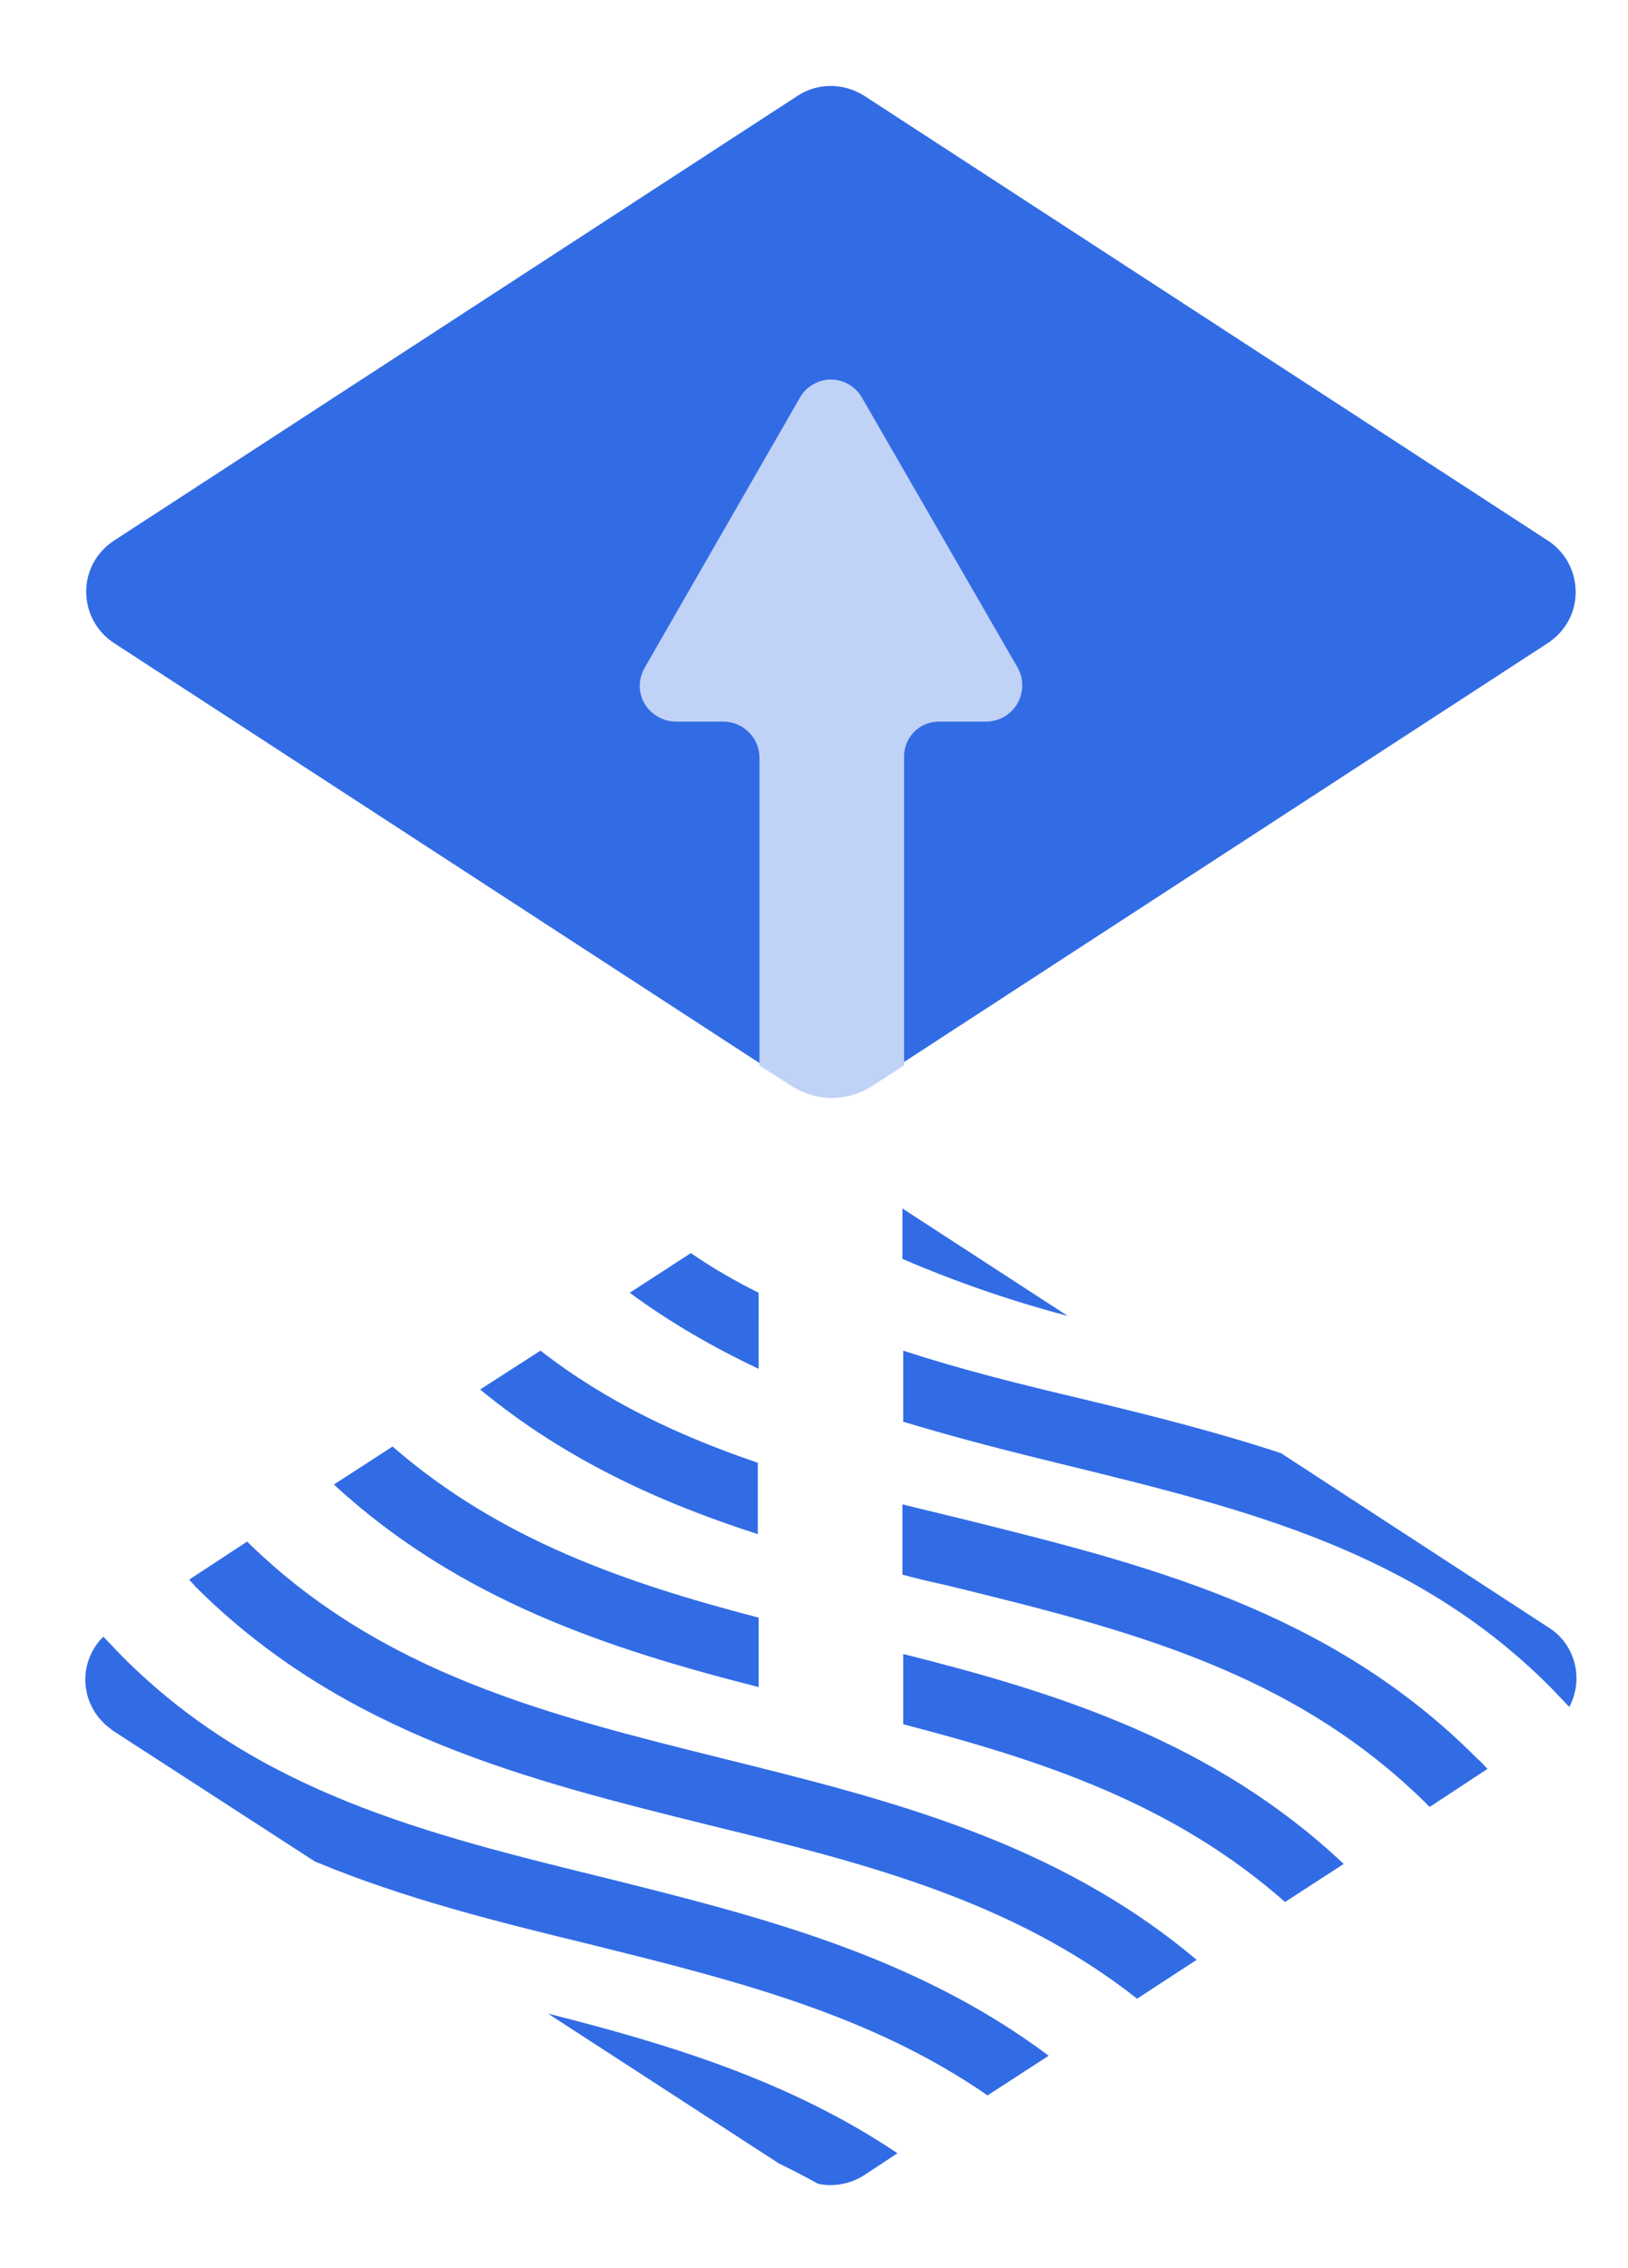
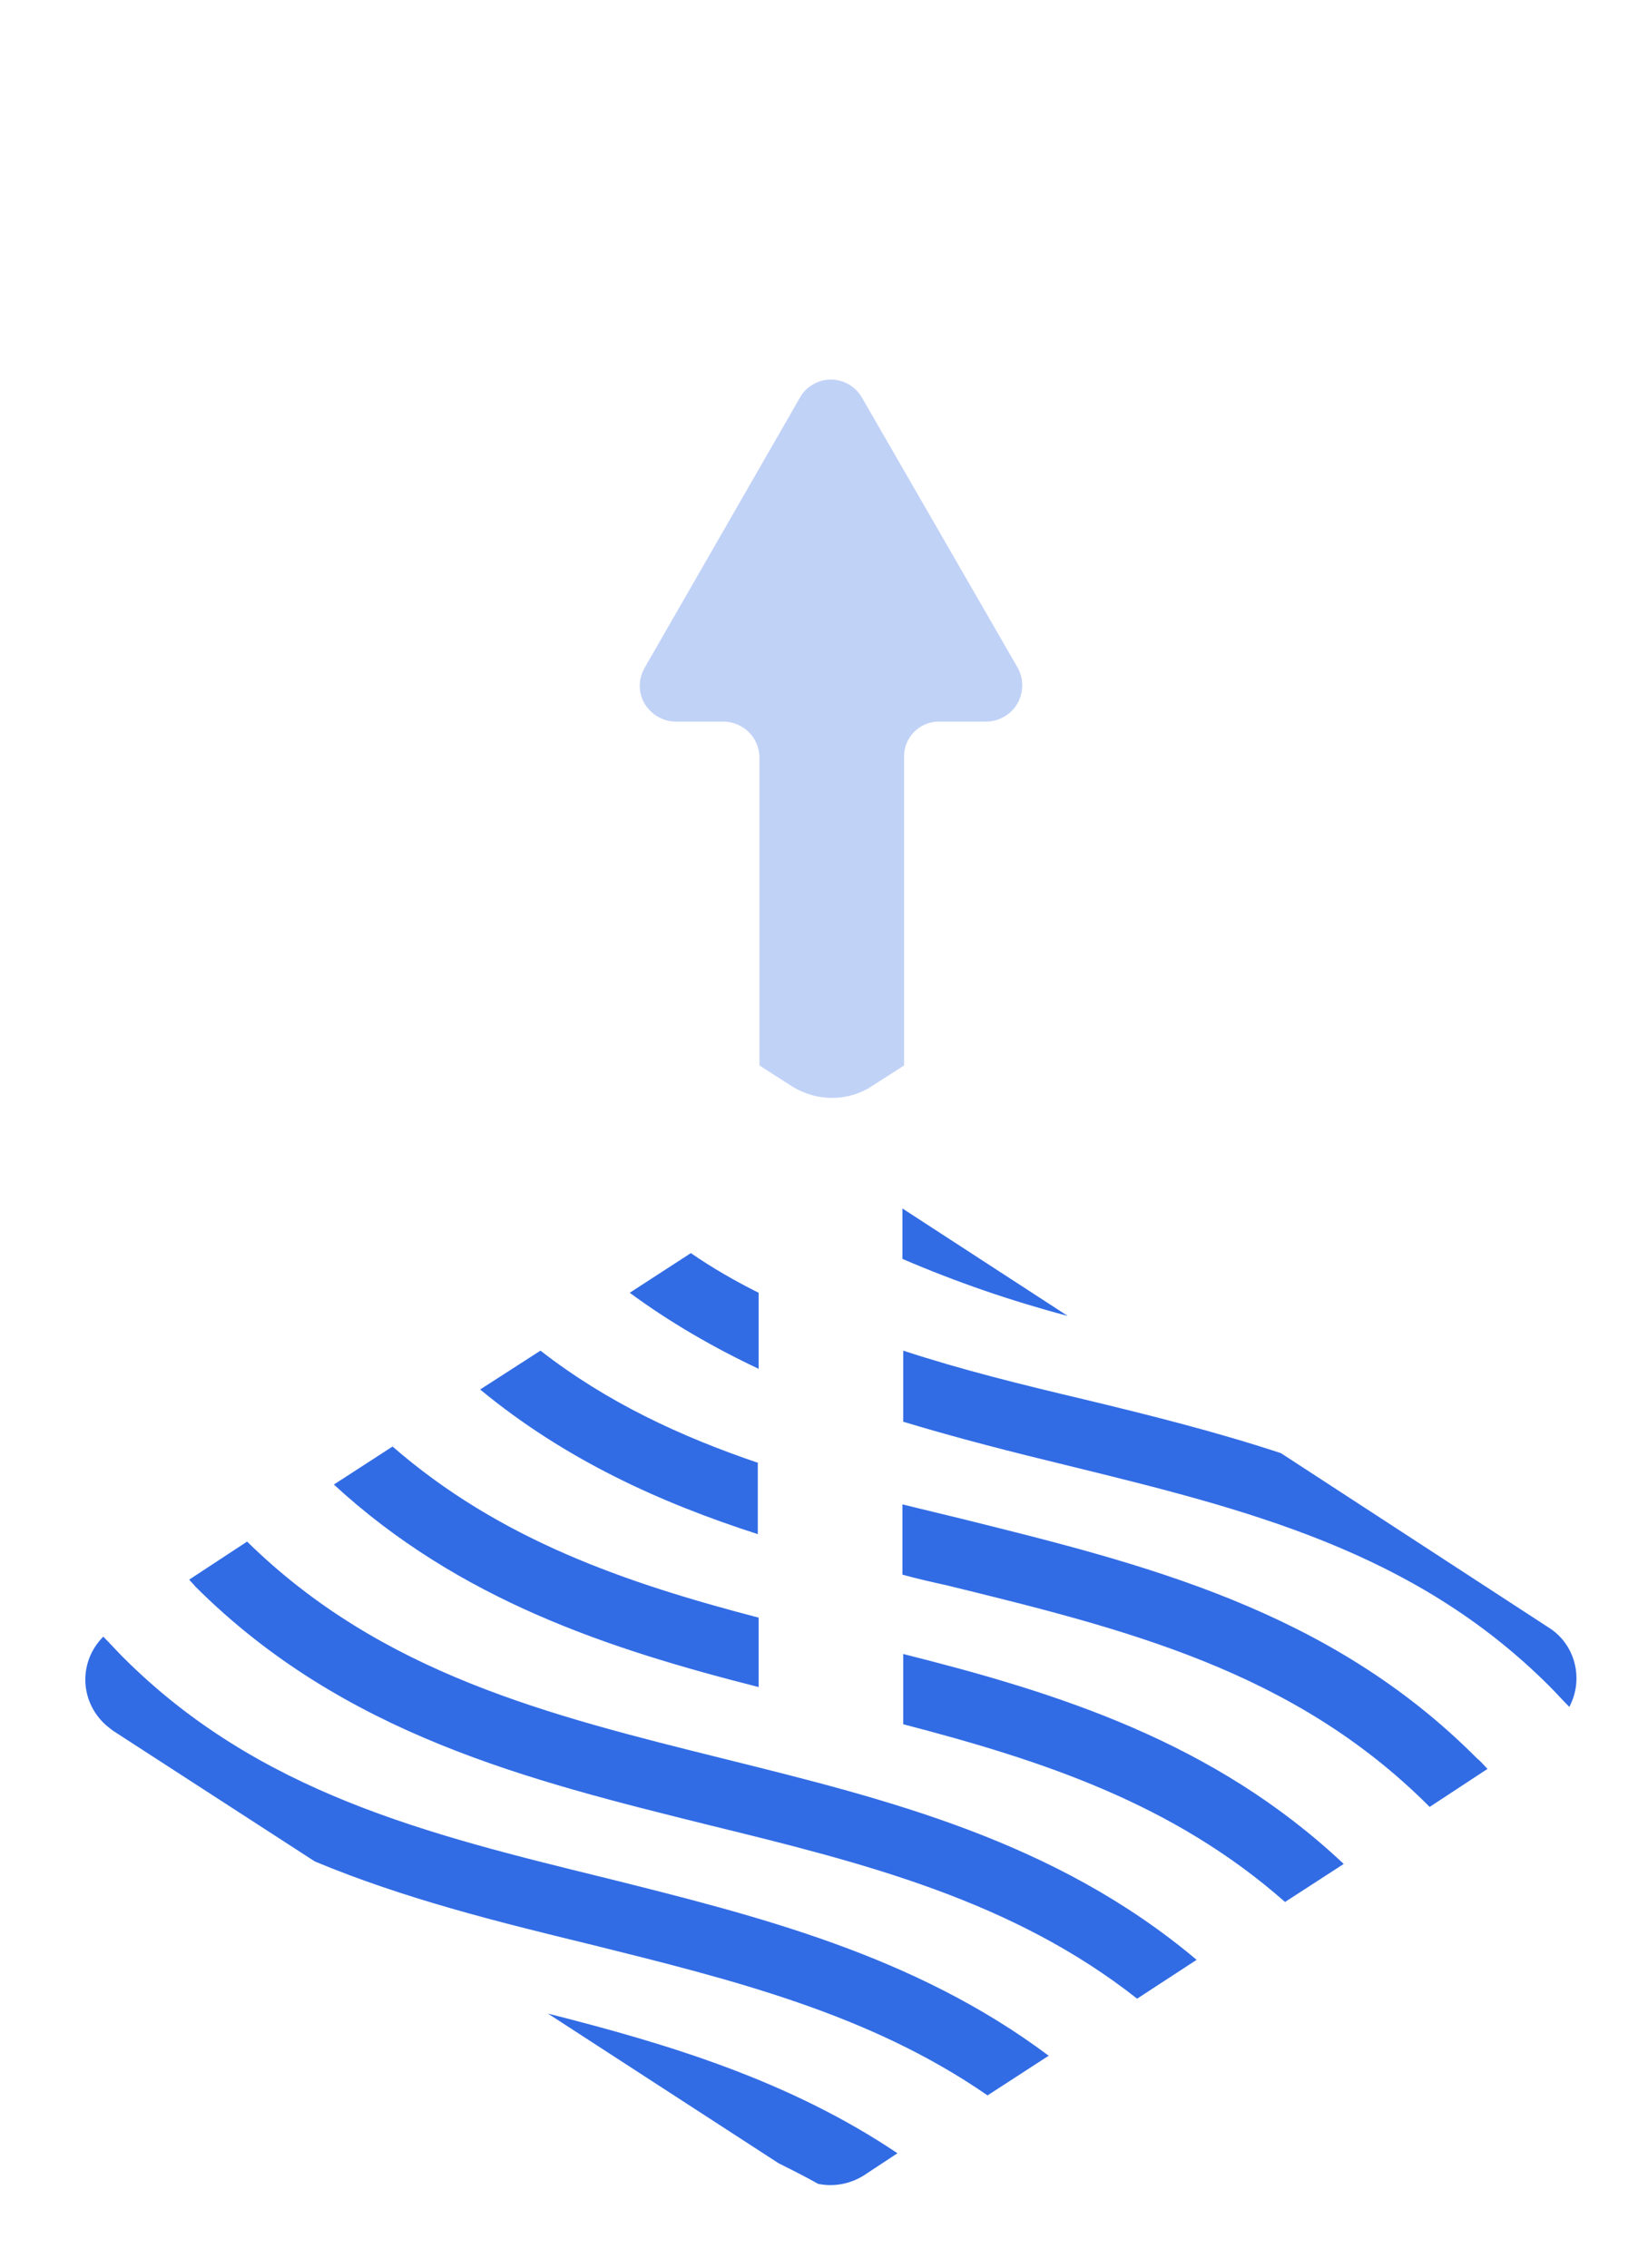
<svg xmlns="http://www.w3.org/2000/svg" version="1.1" id="Layer_1" x="0px" y="0px" viewBox="0 0 197 274.4" style="enable-background:new 0 0 197 274.4;" xml:space="preserve">
  <style type="text/css">
	.st0{fill:#326CE5;}
	.st1{fill:#C1D2F7;}
	.st2{fill:none;}
</style>
-   <path class="st0" d="M13.8,77.8c-3.4-2.2-4.4-6.8-2.2-10.2c0.6-0.9,1.3-1.6,2.2-2.2l82.7-53.8c2.4-1.6,5.6-1.6,8.1,0l82.7,53.8  c3.4,2.2,4.4,6.8,2.2,10.2c-0.6,0.9-1.3,1.6-2.2,2.2l-82.7,53.8c-2.4,1.6-5.6,1.6-8.1,0L13.8,77.8z" />
  <path class="st1" d="M113.6,87.3h5.7c2.4,0,4.4-1.9,4.4-4.4c0-0.8-0.2-1.5-0.6-2.2l-18.8-32.6c-1.2-2.1-3.9-2.8-5.9-1.6  c-0.7,0.4-1.2,0.9-1.6,1.6L78,80.8c-1.2,2.1-0.5,4.7,1.6,5.9c0.7,0.4,1.4,0.6,2.2,0.6h5.7c2.4,0,4.4,1.9,4.4,4.4l0,0v37.2l3.9,2.5  c3,1.9,6.8,1.9,9.7,0l3.9-2.5V91.7C109.3,89.3,111.2,87.3,113.6,87.3C113.6,87.3,113.6,87.3,113.6,87.3z" />
-   <path class="st2" d="M96.5,263.2c0.8,0.5,1.6,0.8,2.5,1c-1.6-0.9-3.2-1.7-4.8-2.5L96.5,263.2z M91.8,146.2l-8.2,5.3  c2.6,1.8,5.4,3.4,8.2,4.8V146.2z M109.3,163.4c7.1,2.3,14.4,4.1,21.8,5.9c7.9,2,15.9,3.9,23.8,6.5l-25.7-16.7  c-6.8-1.8-13.5-4.1-20-6.8L109.3,163.4z M109.3,208.6v0.4c0,1.9-1.9,3.4-4.4,3.4h-8.7c-2.4,0-4.4-1.5-4.4-3.4v-4.8  c-18.1-4.6-36.2-10.5-51.4-24.5l-10.5,6.9c16.3,16,36.5,21,57.8,26.3c19.7,4.9,40,9.9,57.1,24.3l10.6-6.9  C142,218.1,126.1,212.9,109.3,208.6z M38.1,225.2l28.2,18.3c14.6,3.7,29.2,8.2,42.3,16.9l10.8-7c-14.3-9.9-30.9-14-48.2-18.3  C60.2,232.5,48.9,229.7,38.1,225.2z M91.8,165.6c-5.5-2.5-10.7-5.6-15.6-9.2l-10.7,7c8.1,6.2,17,10.4,26.4,13.6L91.8,165.6z   M129.1,177.4c-6.6-1.6-13.3-3.3-19.9-5.3v9.9c2.4,0.6,4.9,1.2,7.4,1.8c21.7,5.4,44.2,10.9,62.2,28.9c0.4,0.4,0.8,0.9,1.3,1.3  l7.2-4.7c1.1-0.7,1.9-1.6,2.5-2.8c-0.8-0.9-1.6-1.7-2.4-2.5C171.1,187.7,150.7,182.7,129.1,177.4L129.1,177.4z M114.7,191.8  c-1.8-0.4-3.6-0.9-5.4-1.3v9.6c18.7,4.8,37.6,10.7,53.3,25.4l10.5-6.8c0,0-0.1-0.1-0.1-0.1C156.6,202.2,136.2,197.1,114.7,191.8z   M91.8,185.6c-11.8-3.8-23.3-9-33.6-17.5L47.6,175c13,11.3,28.1,16.4,44.3,20.7V185.6z" />
-   <path class="st2" d="M23.6,191.9c-0.3-0.3-0.5-0.5-0.7-0.8l-9.1,5.9c-0.4,0.3-0.8,0.6-1.2,1c0.8,0.8,1.5,1.7,2.4,2.5  c16.4,16.4,36.8,21.4,58.3,26.7c18.4,4.5,37.3,9.2,53.6,21.5l10.7-7c-15.1-11.9-33-16.3-51.8-21C64,215.4,41.6,209.9,23.6,191.9  L23.6,191.9z" />
  <path class="st0" d="M129.2,159.2l-20-13v6.1C115.7,155.1,122.4,157.4,129.2,159.2z M109.3,163.4v8.6c6.6,2,13.3,3.7,19.9,5.3  c21.6,5.3,41.9,10.3,58.3,26.7c0.8,0.8,1.6,1.7,2.4,2.5c1.8-3.4,0.7-7.6-2.5-9.6l-32.4-21.1c-7.9-2.6-15.9-4.6-23.8-6.5  C123.6,167.5,116.3,165.7,109.3,163.4L109.3,163.4z M91.8,156.4c-2.8-1.4-5.6-3-8.2-4.8l-7.4,4.8c4.9,3.6,10.1,6.6,15.6,9.2  L91.8,156.4z M116.6,183.8c-2.5-0.6-4.9-1.2-7.4-1.8v8.5c1.8,0.5,3.6,0.9,5.4,1.3c21.6,5.3,41.9,10.3,58.3,26.7c0,0,0.1,0.1,0.1,0.1  l7-4.6c-0.4-0.4-0.8-0.9-1.3-1.3C160.8,194.7,138.3,189.2,116.6,183.8z M91.8,177c-9.4-3.2-18.3-7.3-26.4-13.6l-7.3,4.7  c10.3,8.5,21.8,13.7,33.6,17.5V177z M91.8,195.7c-16.1-4.2-31.3-9.4-44.3-20.7l-7.1,4.6c15.2,14,33.3,19.9,51.4,24.5V195.7z   M109.3,208.6c16.9,4.4,32.7,9.6,46.2,21.5l7.1-4.6c-15.7-14.8-34.6-20.7-53.3-25.4L109.3,208.6z M29.9,186.5l-7,4.6  c0.2,0.3,0.5,0.5,0.7,0.8c18,18,40.5,23.5,62.2,28.9c18.8,4.6,36.7,9.1,51.8,21l7.2-4.7c-17.1-14.4-37.4-19.4-57.1-24.3  C66.4,207.5,46.2,202.5,29.9,186.5z M14.9,200.5c-0.8-0.8-1.6-1.7-2.4-2.5c-2.9,2.9-2.9,7.5,0,10.4c0.4,0.4,0.8,0.7,1.2,1l24.4,15.8  c10.8,4.5,22.1,7.3,33.2,10c17.3,4.3,33.9,8.4,48.2,18.3l7.4-4.8c-16.3-12.2-35.2-16.9-53.6-21.5C51.7,221.9,31.3,216.9,14.9,200.5  L14.9,200.5z M94.2,261.7c1.6,0.8,3.2,1.6,4.8,2.5c1.9,0.4,3.9,0,5.5-1l4.1-2.7c-13.1-8.8-27.7-13.2-42.3-16.9L94.2,261.7z" />
</svg>